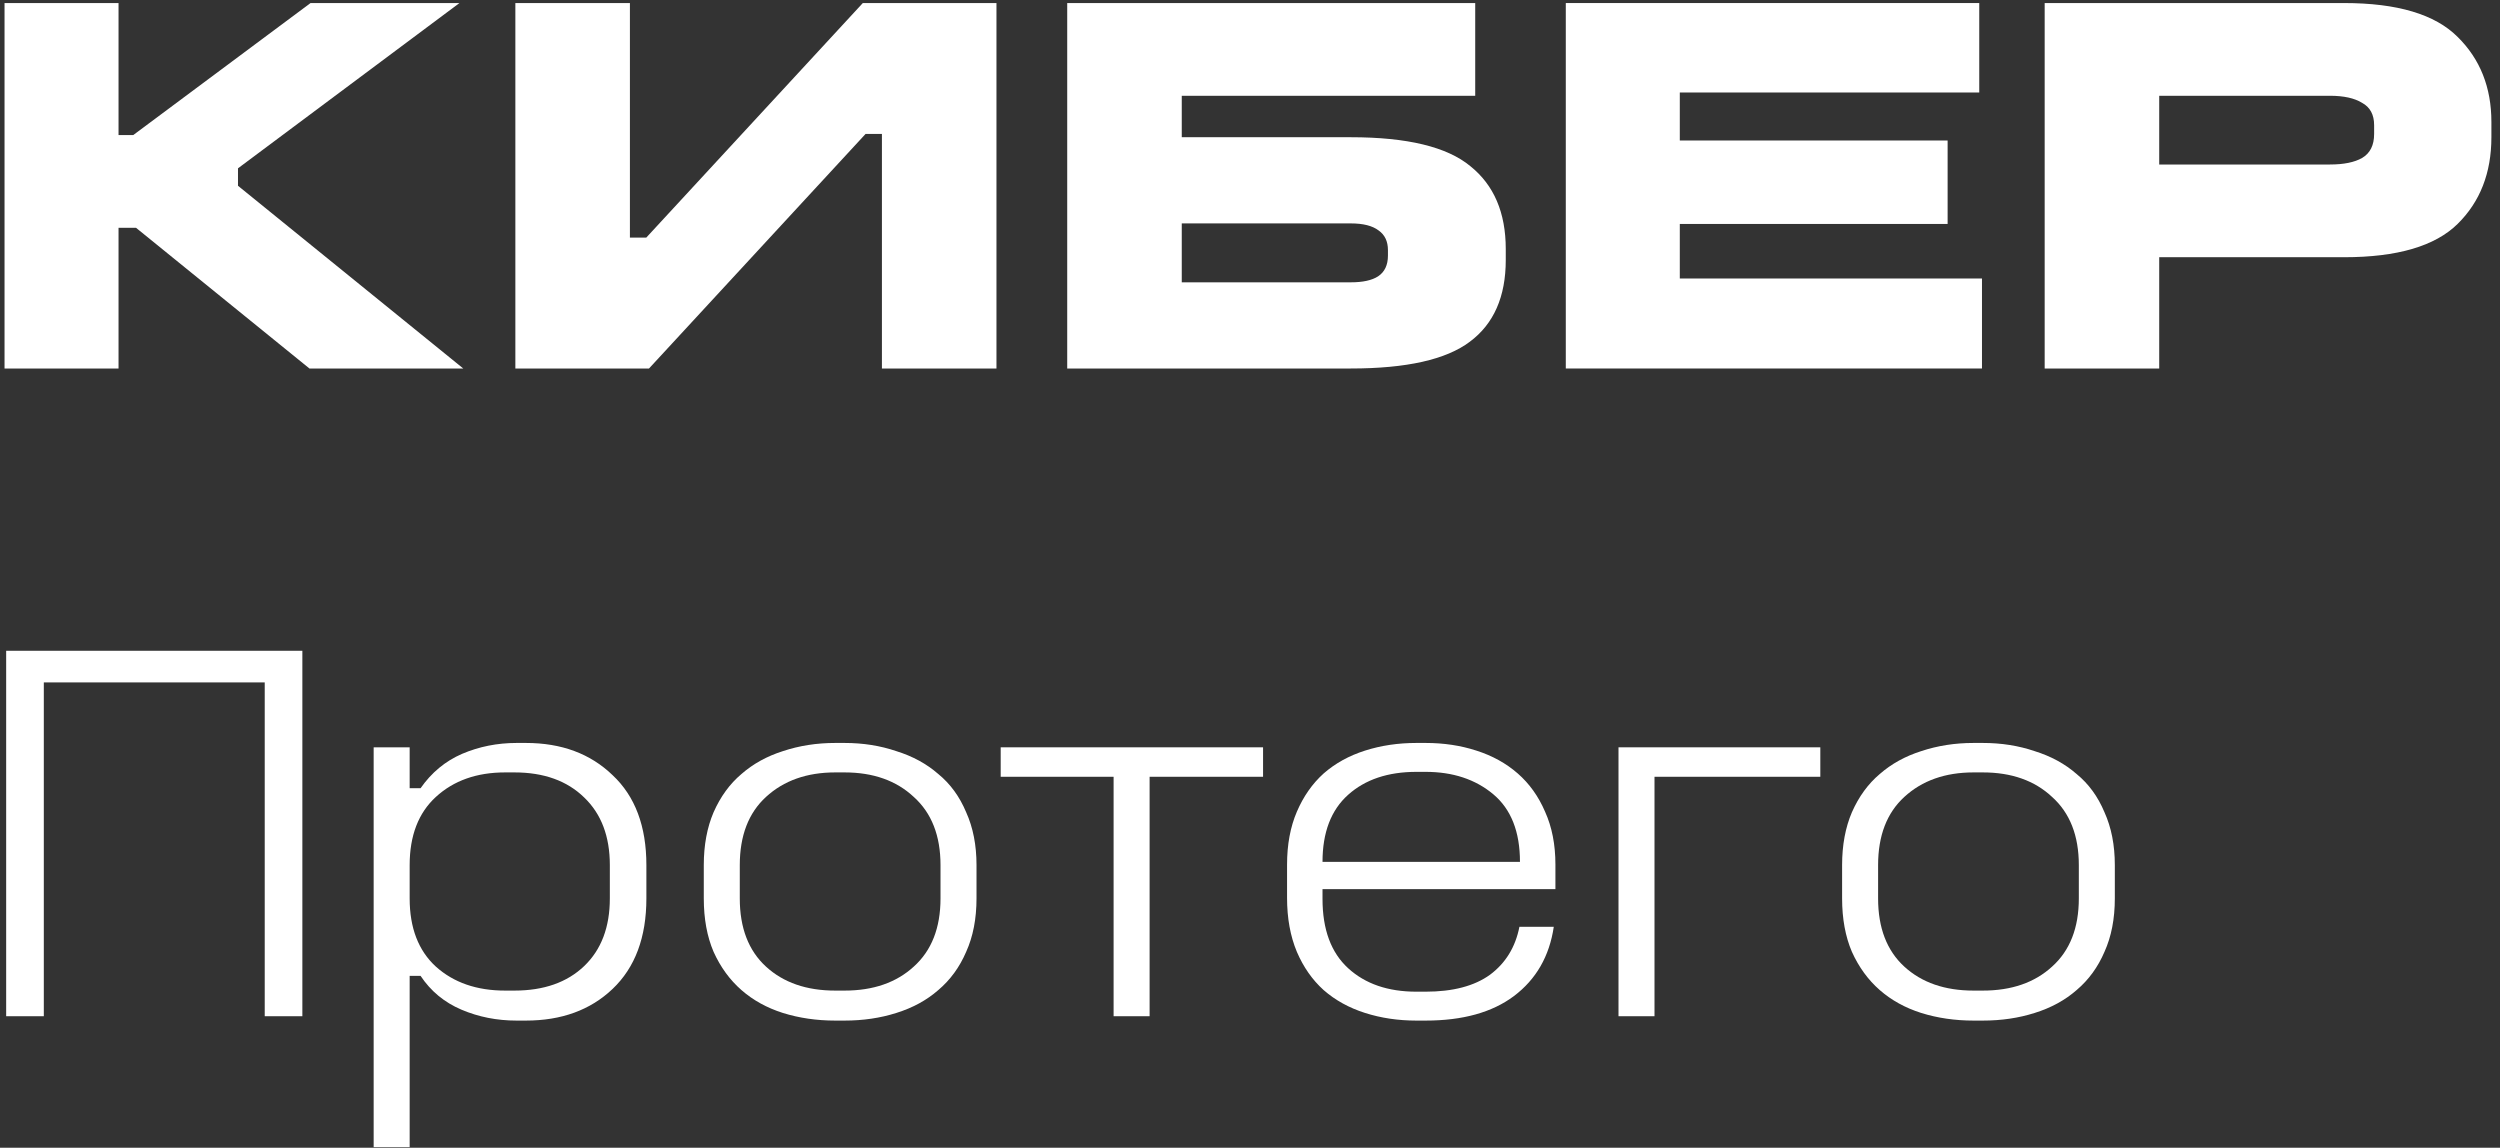
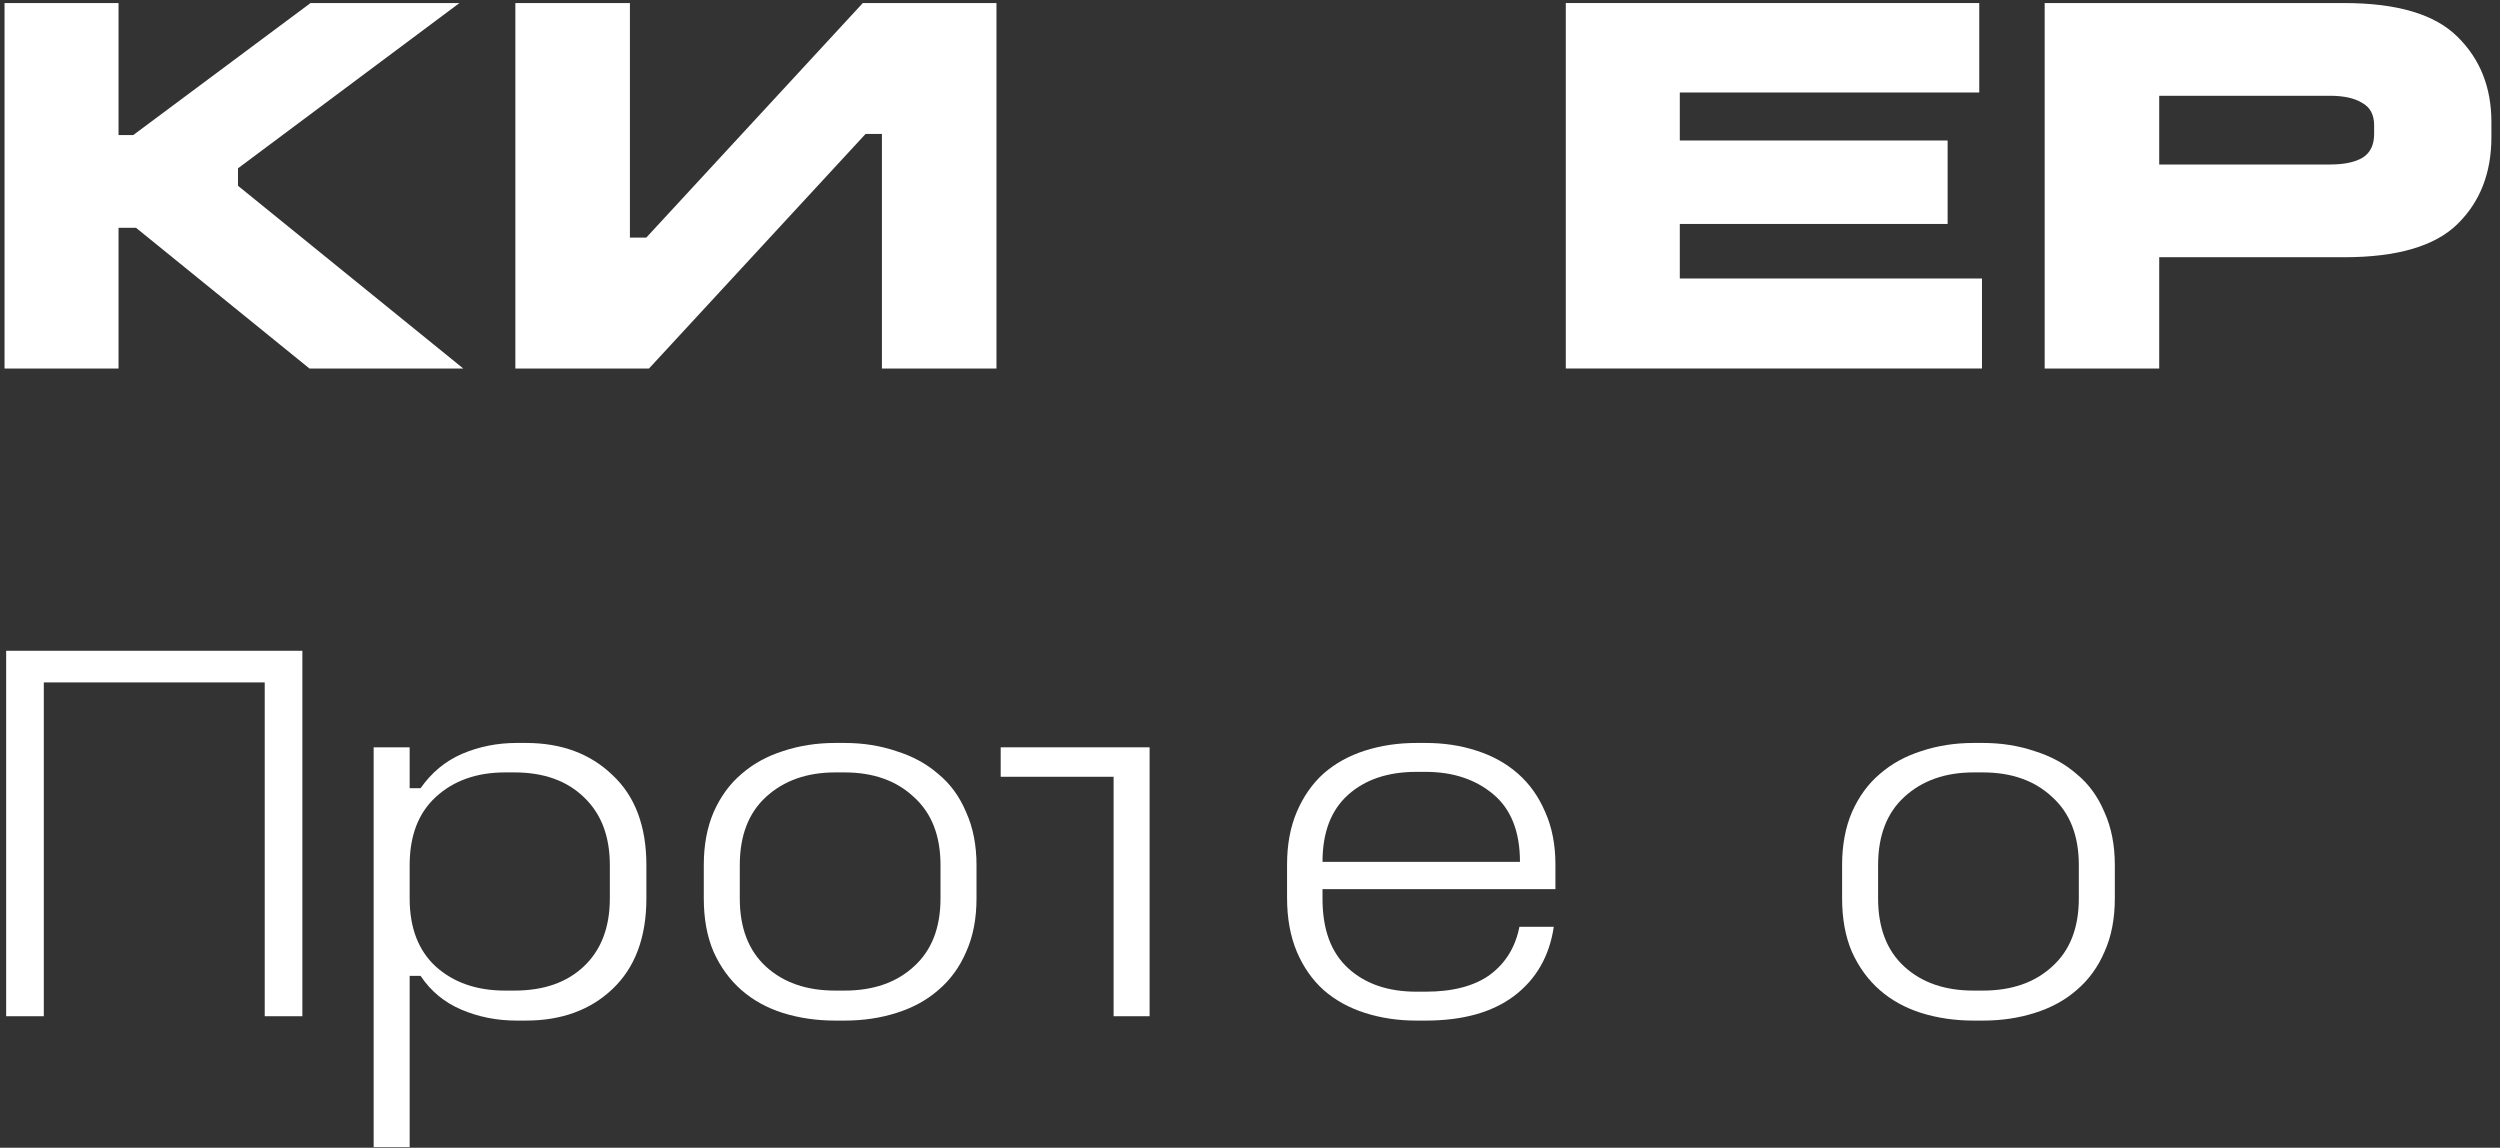
<svg xmlns="http://www.w3.org/2000/svg" width="220" height="101" viewBox="0 0 220 101" fill="none">
  <rect x="0" y="0" width="220" height="101" fill="#333333" stroke="none" />
  <path d="M173.673 65.38H174.489C176.121 65.38 177.641 65.62 179.049 66.1C180.489 66.548 181.721 67.22 182.745 68.116C183.801 68.98 184.617 70.1 185.193 71.476C185.801 72.82 186.105 74.372 186.105 76.132V79.06C186.105 80.852 185.801 82.42 185.193 83.764C184.617 85.108 183.801 86.228 182.745 87.124C181.721 88.02 180.489 88.692 179.049 89.14C177.641 89.588 176.121 89.812 174.489 89.812H173.673C172.041 89.812 170.505 89.588 169.065 89.14C167.657 88.692 166.441 88.02 165.417 87.124C164.393 86.228 163.577 85.108 162.969 83.764C162.393 82.42 162.105 80.852 162.105 79.06V76.132C162.105 74.372 162.393 72.82 162.969 71.476C163.577 70.1 164.393 68.98 165.417 68.116C166.441 67.22 167.657 66.548 169.065 66.1C170.505 65.62 172.041 65.38 173.673 65.38ZM173.673 67.972C171.177 67.972 169.145 68.692 167.577 70.132C166.041 71.54 165.273 73.54 165.273 76.132V79.06C165.273 81.652 166.041 83.652 167.577 85.06C169.113 86.468 171.145 87.172 173.673 87.172H174.489C177.017 87.172 179.049 86.468 180.585 85.06C182.153 83.652 182.937 81.652 182.937 79.06V76.132C182.937 73.54 182.153 71.54 180.585 70.132C179.049 68.692 177.017 67.972 174.489 67.972H173.673Z" fill="white" />
-   <path d="M142.428 65.764H160.188V68.356H145.596V89.428H142.428V65.764Z" fill="white" />
  <path d="M124.637 65.38H125.453C127.053 65.38 128.541 65.604 129.917 66.052C131.325 66.5 132.541 67.172 133.565 68.068C134.589 68.964 135.389 70.084 135.965 71.428C136.573 72.772 136.877 74.324 136.877 76.084V78.244H116.381V79.108C116.381 81.796 117.133 83.828 118.637 85.204C120.141 86.58 122.141 87.268 124.637 87.268H125.453C127.853 87.268 129.741 86.772 131.117 85.78C132.493 84.756 133.357 83.348 133.709 81.556H136.733C136.349 84.148 135.181 86.18 133.229 87.652C131.309 89.092 128.717 89.812 125.453 89.812H124.637C123.037 89.812 121.533 89.588 120.125 89.14C118.717 88.692 117.501 88.02 116.477 87.124C115.485 86.228 114.701 85.108 114.125 83.764C113.549 82.388 113.261 80.804 113.261 79.012V76.084C113.261 74.324 113.549 72.772 114.125 71.428C114.701 70.084 115.485 68.964 116.477 68.068C117.501 67.172 118.717 66.5 120.125 66.052C121.533 65.604 123.037 65.38 124.637 65.38ZM124.637 67.924C122.141 67.924 120.141 68.596 118.637 69.94C117.133 71.284 116.381 73.252 116.381 75.844H133.757C133.757 73.188 132.973 71.204 131.405 69.892C129.837 68.58 127.853 67.924 125.453 67.924H124.637Z" fill="white" />
-   <path d="M88.061 65.764H111.149V68.356H101.165V89.428H97.997V68.356H88.061V65.764Z" fill="white" />
+   <path d="M88.061 65.764H111.149H101.165V89.428H97.997V68.356H88.061V65.764Z" fill="white" />
  <path d="M73.501 65.38H74.317C75.949 65.38 77.469 65.62 78.877 66.1C80.317 66.548 81.549 67.22 82.573 68.116C83.629 68.98 84.445 70.1 85.021 71.476C85.629 72.82 85.933 74.372 85.933 76.132V79.06C85.933 80.852 85.629 82.42 85.021 83.764C84.445 85.108 83.629 86.228 82.573 87.124C81.549 88.02 80.317 88.692 78.877 89.14C77.469 89.588 75.949 89.812 74.317 89.812H73.501C71.869 89.812 70.333 89.588 68.893 89.14C67.485 88.692 66.269 88.02 65.245 87.124C64.221 86.228 63.405 85.108 62.797 83.764C62.221 82.42 61.933 80.852 61.933 79.06V76.132C61.933 74.372 62.221 72.82 62.797 71.476C63.405 70.1 64.221 68.98 65.245 68.116C66.269 67.22 67.485 66.548 68.893 66.1C70.333 65.62 71.869 65.38 73.501 65.38ZM73.501 67.972C71.005 67.972 68.973 68.692 67.405 70.132C65.869 71.54 65.101 73.54 65.101 76.132V79.06C65.101 81.652 65.869 83.652 67.405 85.06C68.941 86.468 70.973 87.172 73.501 87.172H74.317C76.845 87.172 78.877 86.468 80.413 85.06C81.981 83.652 82.765 81.652 82.765 79.06V76.132C82.765 73.54 81.981 71.54 80.413 70.132C78.877 68.692 76.845 67.972 74.317 67.972H73.501Z" fill="white" />
  <path d="M32.882 65.764H36.05V69.364H37.01C37.97 67.988 39.186 66.98 40.658 66.34C42.162 65.7 43.762 65.38 45.458 65.38H46.274C49.41 65.38 51.954 66.324 53.906 68.212C55.89 70.068 56.882 72.708 56.882 76.132V79.06C56.882 82.484 55.89 85.14 53.906 87.028C51.954 88.884 49.41 89.812 46.274 89.812H45.458C43.73 89.812 42.114 89.492 40.61 88.852C39.106 88.212 37.906 87.22 37.01 85.876H36.05V100.948H32.882V65.764ZM45.266 67.972H44.45C41.954 67.972 39.922 68.692 38.354 70.132C36.818 71.54 36.05 73.54 36.05 76.132V79.06C36.05 81.652 36.818 83.652 38.354 85.06C39.922 86.468 41.954 87.172 44.45 87.172H45.266C47.858 87.172 49.906 86.452 51.41 85.012C52.914 83.572 53.666 81.588 53.666 79.06V76.132C53.666 73.604 52.914 71.62 51.41 70.18C49.906 68.708 47.858 67.972 45.266 67.972Z" fill="white" />
  <path d="M0.543 57.268H26.608V89.428H23.296V60.052H3.855V89.428H0.543V57.268Z" fill="white" />
  <path d="M179.931 0.268H206.283C210.955 0.268 214.283 1.26 216.267 3.244C218.251 5.196 219.243 7.692 219.243 10.732V12.076C219.243 15.212 218.251 17.756 216.267 19.708C214.283 21.66 210.955 22.636 206.283 22.636H190.011V32.428H179.931V0.268ZM190.011 8.428V14.476H205.035C206.251 14.476 207.195 14.284 207.867 13.9C208.571 13.484 208.923 12.78 208.923 11.788V11.02C208.923 10.092 208.571 9.436 207.867 9.052C207.195 8.636 206.251 8.428 205.035 8.428H190.011Z" fill="white" />
  <path d="M137.79 0.268H174.174V8.14H147.822V12.364H171.39V19.708H147.822V24.508H174.414V32.428H137.79V0.268Z" fill="white" />
-   <path d="M93.915 0.268H129.819V8.428H103.995V12.076H118.875C123.835 12.076 127.339 12.924 129.387 14.62C131.467 16.284 132.507 18.716 132.507 21.916V22.876C132.507 26.108 131.451 28.508 129.339 30.076C127.259 31.644 123.771 32.428 118.875 32.428H93.915V0.268ZM103.995 19.66V24.844H118.875C119.931 24.844 120.731 24.668 121.275 24.316C121.851 23.932 122.139 23.324 122.139 22.492V22.012C122.139 21.244 121.867 20.668 121.323 20.284C120.779 19.868 119.963 19.66 118.875 19.66H103.995Z" fill="white" />
  <path d="M45.352 0.268H55.432V20.908H56.873L75.928 0.268H87.689V32.428H77.609V11.788H76.168L57.112 32.428H45.352V0.268Z" fill="white" />
  <path d="M0.399 0.268H10.431V11.884H11.727L27.327 0.268H40.431L20.943 14.812V16.348L40.767 32.428H27.231L11.967 20.044H10.431V32.428H0.399V0.268Z" fill="white" />
</svg>